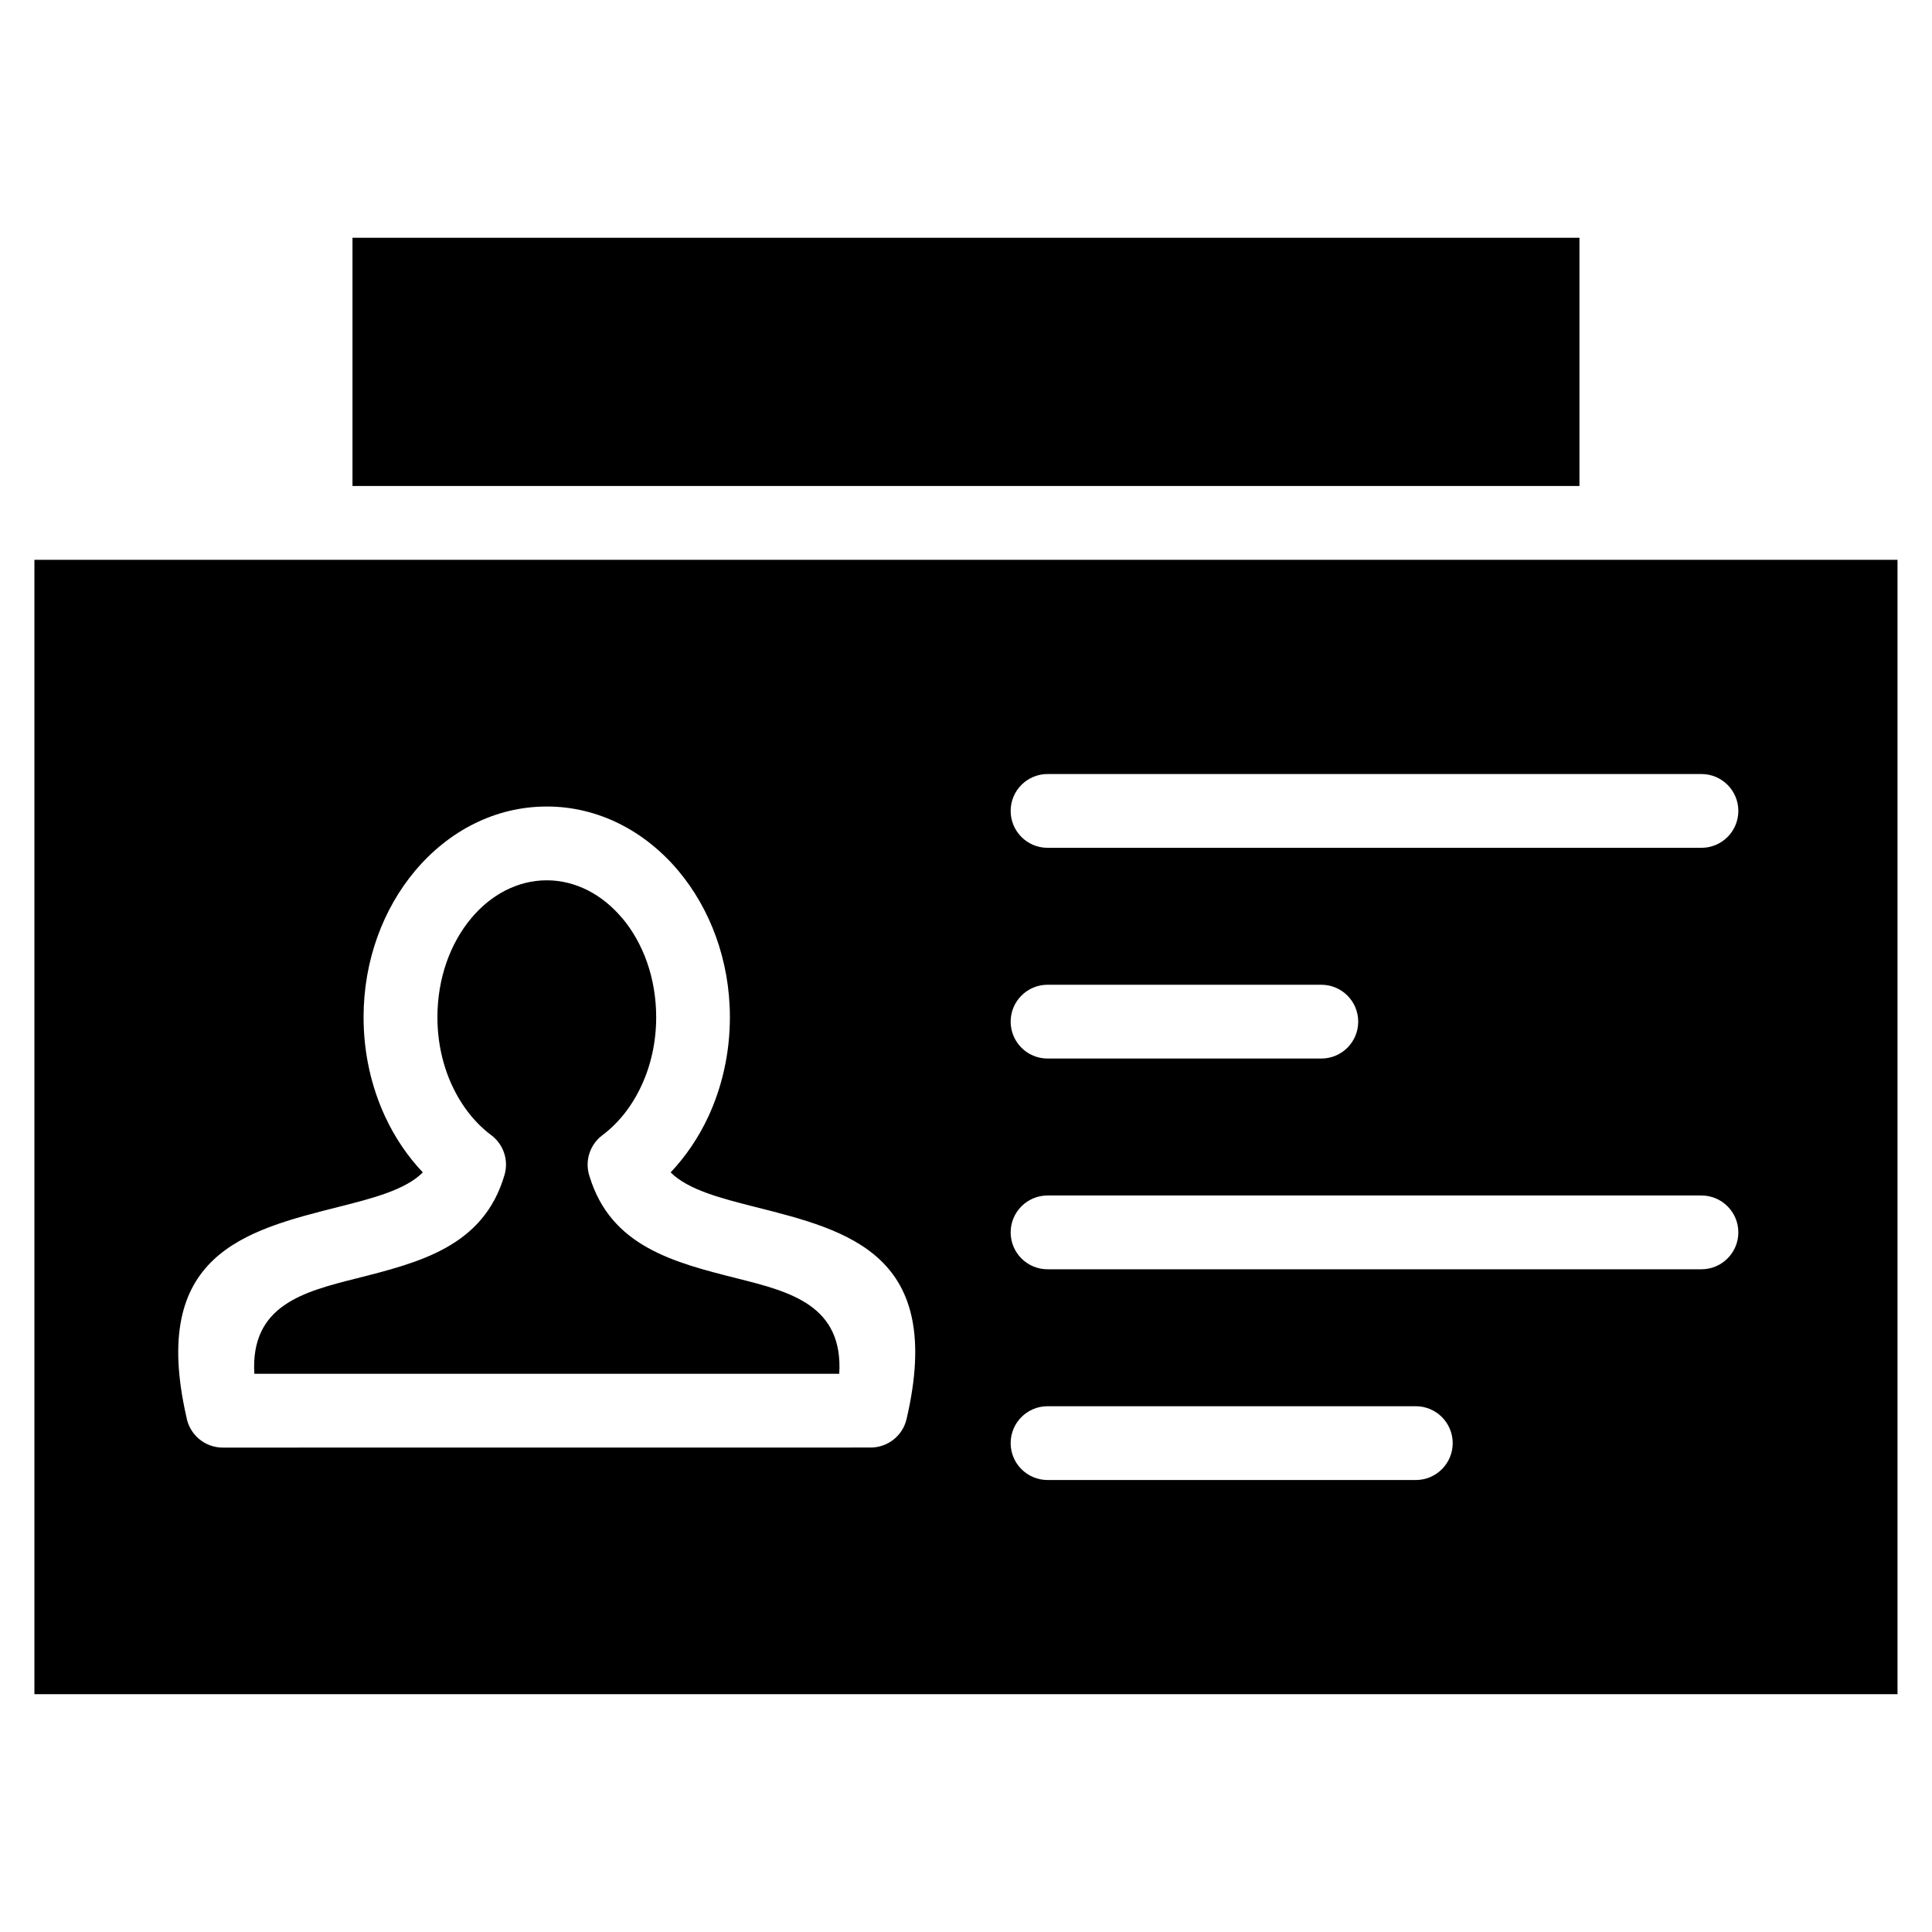
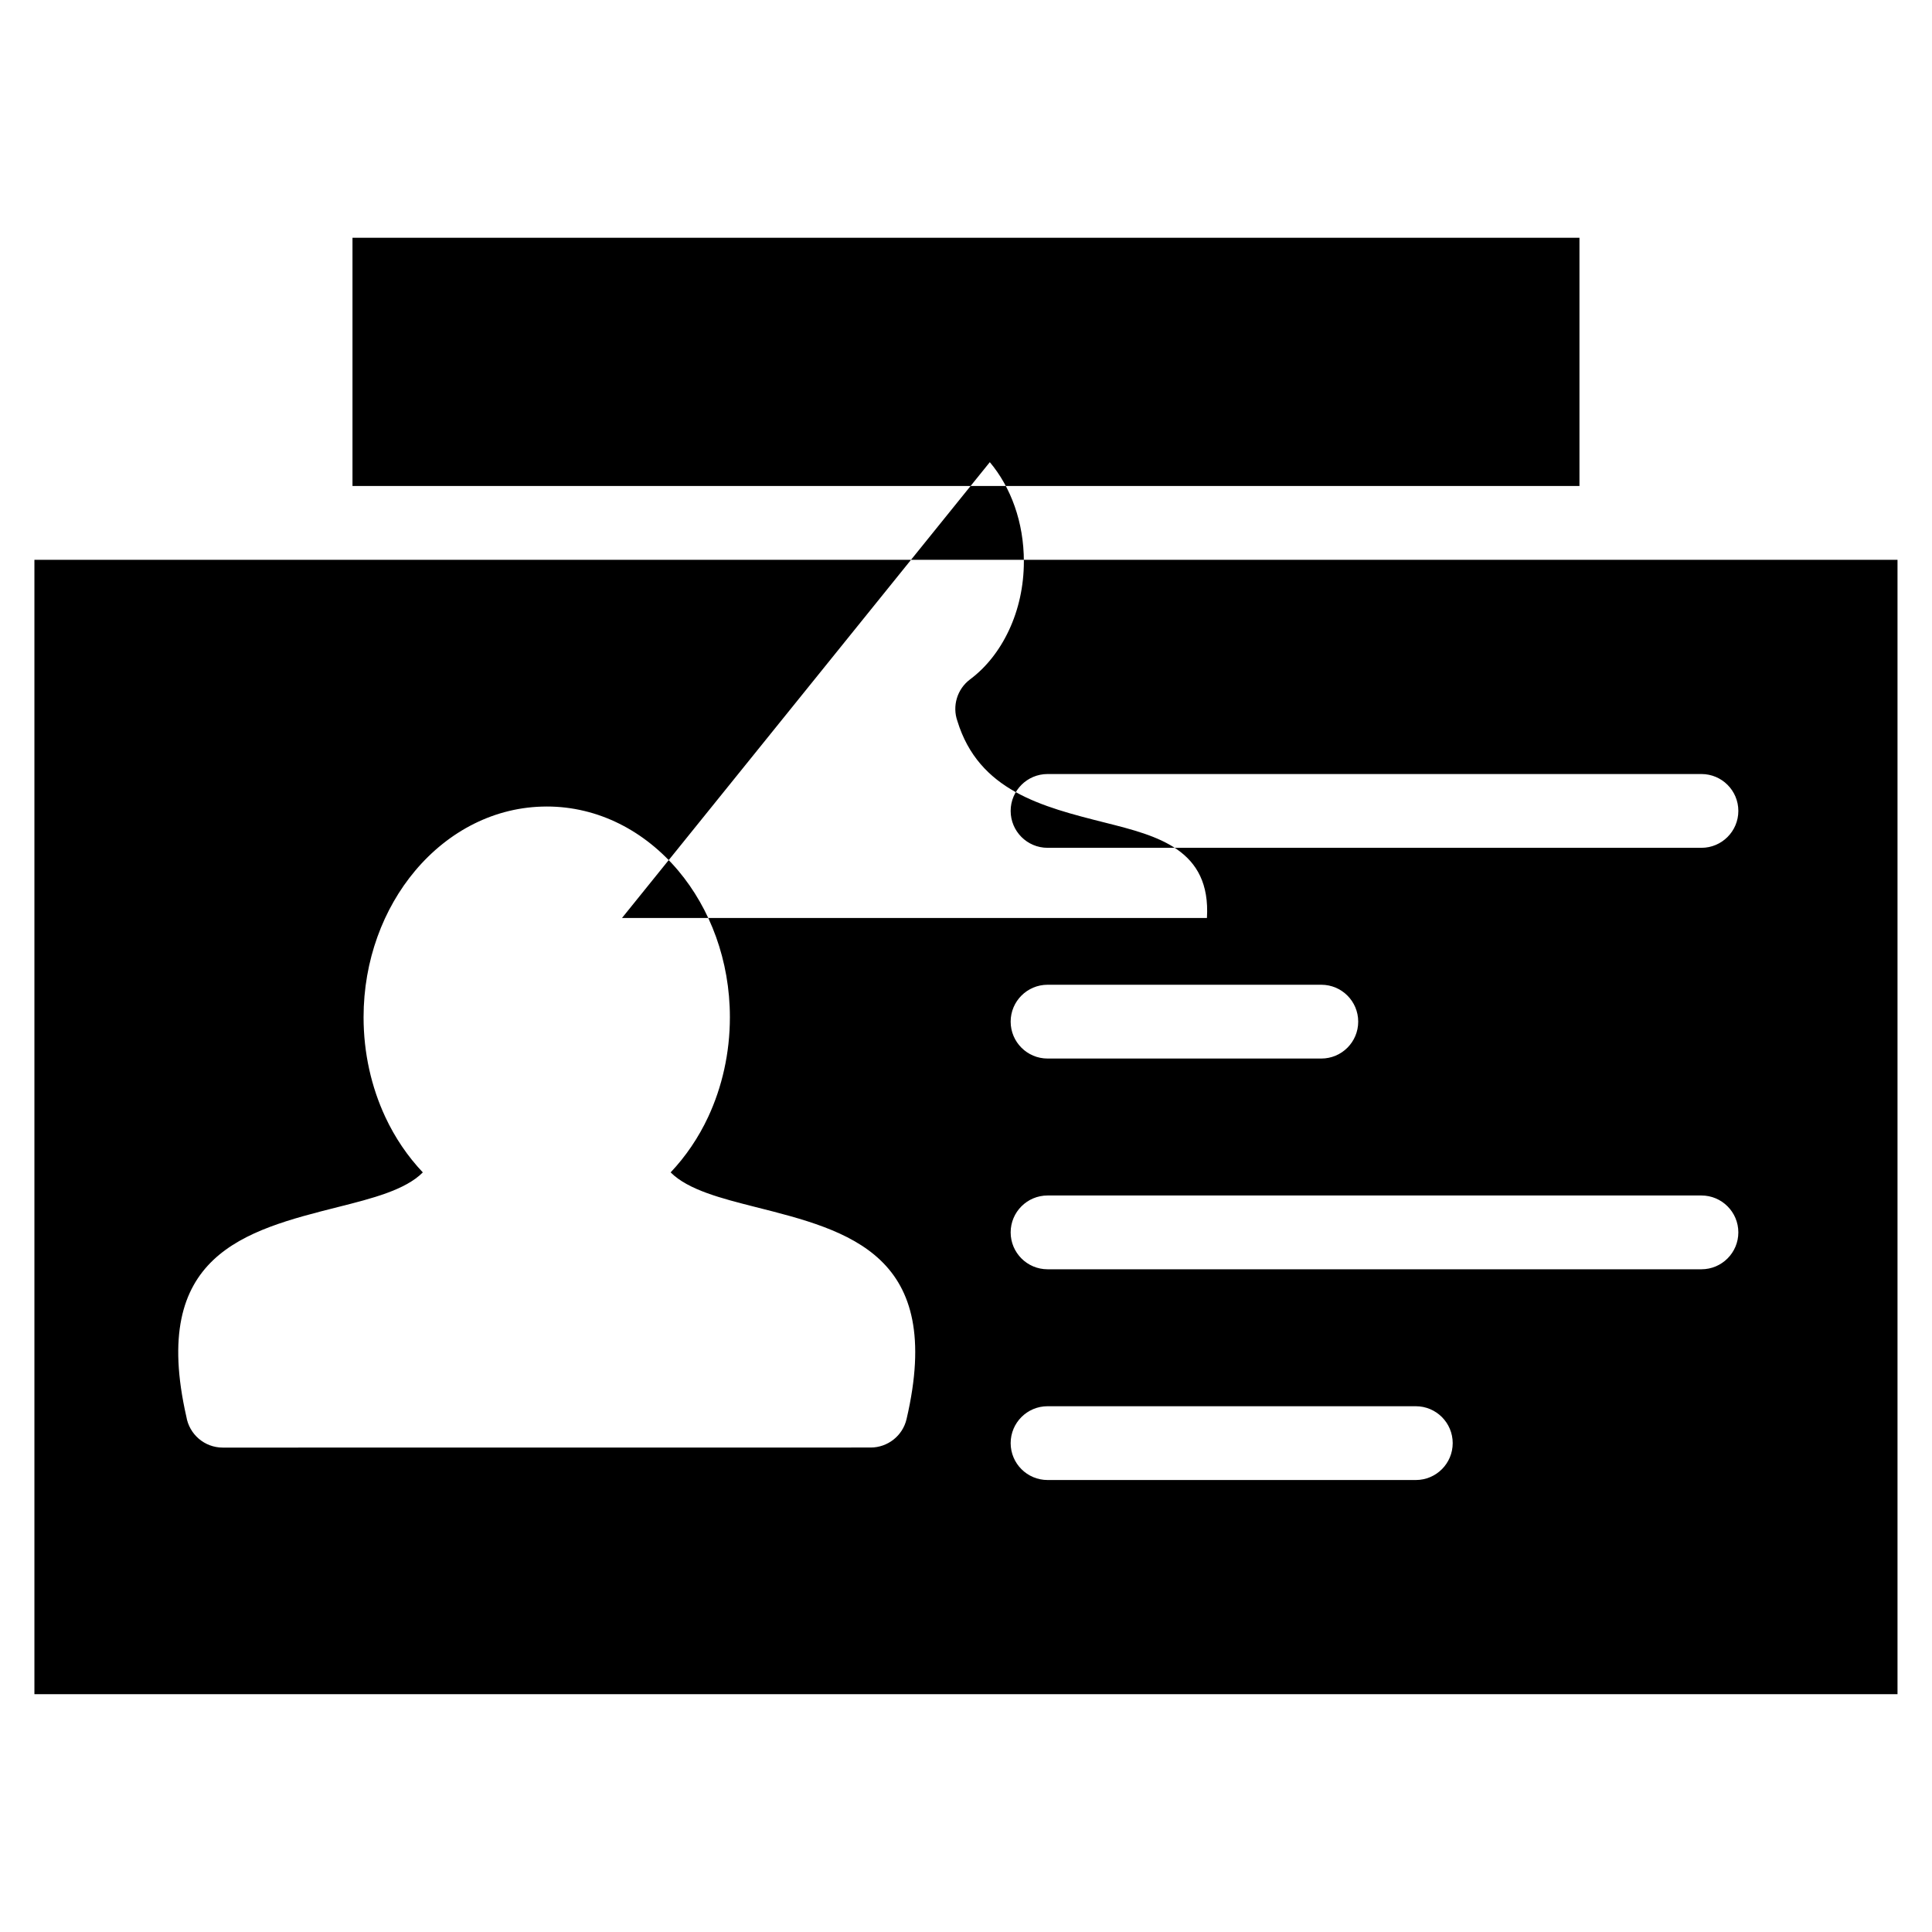
<svg xmlns="http://www.w3.org/2000/svg" fill="#000000" width="800px" height="800px" version="1.1" viewBox="144 144 512 512">
-   <path d="m153.12 292.35h493.74v300.62h-493.74zm84.293-85.336h325.16v65.777h-325.16zm51.48 150.72c13.695 0 26.012 6.5 34.855 17.004 8.449 10.051 13.68 23.789 13.68 38.828 0 9.539-2.086 18.547-5.742 26.406-2.57 5.516-5.957 10.488-9.961 14.723 4.656 4.656 13.496 6.891 22.414 9.16 24.938 6.289 50.254 12.68 40.113 56.195-1.043 4.504-5.062 7.559-9.508 7.559l-171.71 0.016c-4.852 0-8.871-3.535-9.645-8.176-9.766-42.957 15.434-49.32 40.25-55.59 8.934-2.254 17.773-4.488 22.414-9.16-4.004-4.231-7.391-9.203-9.961-14.723-3.656-7.859-5.742-16.867-5.742-26.406 0-15.055 5.231-28.793 13.68-38.828 8.844-10.504 21.16-17.004 34.855-17.004zm19.949 29.535c-5.184-6.168-12.242-9.977-19.949-9.977-7.707 0-14.781 3.809-19.949 9.977-5.578 6.621-9.023 15.914-9.023 26.312 0 6.621 1.422 12.801 3.914 18.152 2.523 5.41 6.09 9.914 10.324 13.074 3.176 2.359 4.715 6.516 3.551 10.535-5.516 18.922-22.324 23.172-39.312 27.465-13.934 3.523-28.066 7.09-26.996 25.258h155.01c1.09-18.168-13.043-21.75-26.98-25.258-16.836-4.246-33.492-8.465-39.16-26.949-1.375-3.914-0.105-8.434 3.402-11.047 4.231-3.16 7.785-7.648 10.309-13.074 2.492-5.352 3.914-11.531 3.914-18.152 0-10.398-3.445-19.68-9.023-26.312zm112.77-18.59c-5.394 0-9.777-4.383-9.777-9.777 0-5.394 4.383-9.777 9.777-9.777h173.29c5.394 0 9.777 4.367 9.777 9.777 0 5.394-4.383 9.777-9.777 9.777zm0 167.54c-5.394 0-9.777-4.383-9.777-9.777 0-5.394 4.383-9.777 9.777-9.777h97.594c5.394 0 9.777 4.383 9.777 9.777 0 5.394-4.367 9.777-9.777 9.777zm0-55.848c-5.394 0-9.777-4.383-9.777-9.777 0-5.394 4.383-9.777 9.777-9.777h173.29c5.394 0 9.777 4.383 9.777 9.777 0 5.394-4.383 9.777-9.777 9.777zm0-55.848c-5.394 0-9.777-4.383-9.777-9.777s4.383-9.777 9.777-9.777h72.551c5.394 0 9.777 4.367 9.777 9.777 0 5.394-4.367 9.777-9.777 9.777z" fill-rule="evenodd" />
+   <path d="m153.12 292.35h493.74v300.62h-493.74zm84.293-85.336h325.16v65.777h-325.16zm51.48 150.72c13.695 0 26.012 6.5 34.855 17.004 8.449 10.051 13.68 23.789 13.68 38.828 0 9.539-2.086 18.547-5.742 26.406-2.57 5.516-5.957 10.488-9.961 14.723 4.656 4.656 13.496 6.891 22.414 9.16 24.938 6.289 50.254 12.68 40.113 56.195-1.043 4.504-5.062 7.559-9.508 7.559l-171.71 0.016c-4.852 0-8.871-3.535-9.645-8.176-9.766-42.957 15.434-49.32 40.25-55.59 8.934-2.254 17.773-4.488 22.414-9.16-4.004-4.231-7.391-9.203-9.961-14.723-3.656-7.859-5.742-16.867-5.742-26.406 0-15.055 5.231-28.793 13.68-38.828 8.844-10.504 21.16-17.004 34.855-17.004zm19.949 29.535h155.01c1.09-18.168-13.043-21.75-26.98-25.258-16.836-4.246-33.492-8.465-39.16-26.949-1.375-3.914-0.105-8.434 3.402-11.047 4.231-3.16 7.785-7.648 10.309-13.074 2.492-5.352 3.914-11.531 3.914-18.152 0-10.398-3.445-19.68-9.023-26.312zm112.77-18.59c-5.394 0-9.777-4.383-9.777-9.777 0-5.394 4.383-9.777 9.777-9.777h173.29c5.394 0 9.777 4.367 9.777 9.777 0 5.394-4.383 9.777-9.777 9.777zm0 167.54c-5.394 0-9.777-4.383-9.777-9.777 0-5.394 4.383-9.777 9.777-9.777h97.594c5.394 0 9.777 4.383 9.777 9.777 0 5.394-4.367 9.777-9.777 9.777zm0-55.848c-5.394 0-9.777-4.383-9.777-9.777 0-5.394 4.383-9.777 9.777-9.777h173.29c5.394 0 9.777 4.383 9.777 9.777 0 5.394-4.383 9.777-9.777 9.777zm0-55.848c-5.394 0-9.777-4.383-9.777-9.777s4.383-9.777 9.777-9.777h72.551c5.394 0 9.777 4.367 9.777 9.777 0 5.394-4.367 9.777-9.777 9.777z" fill-rule="evenodd" />
</svg>